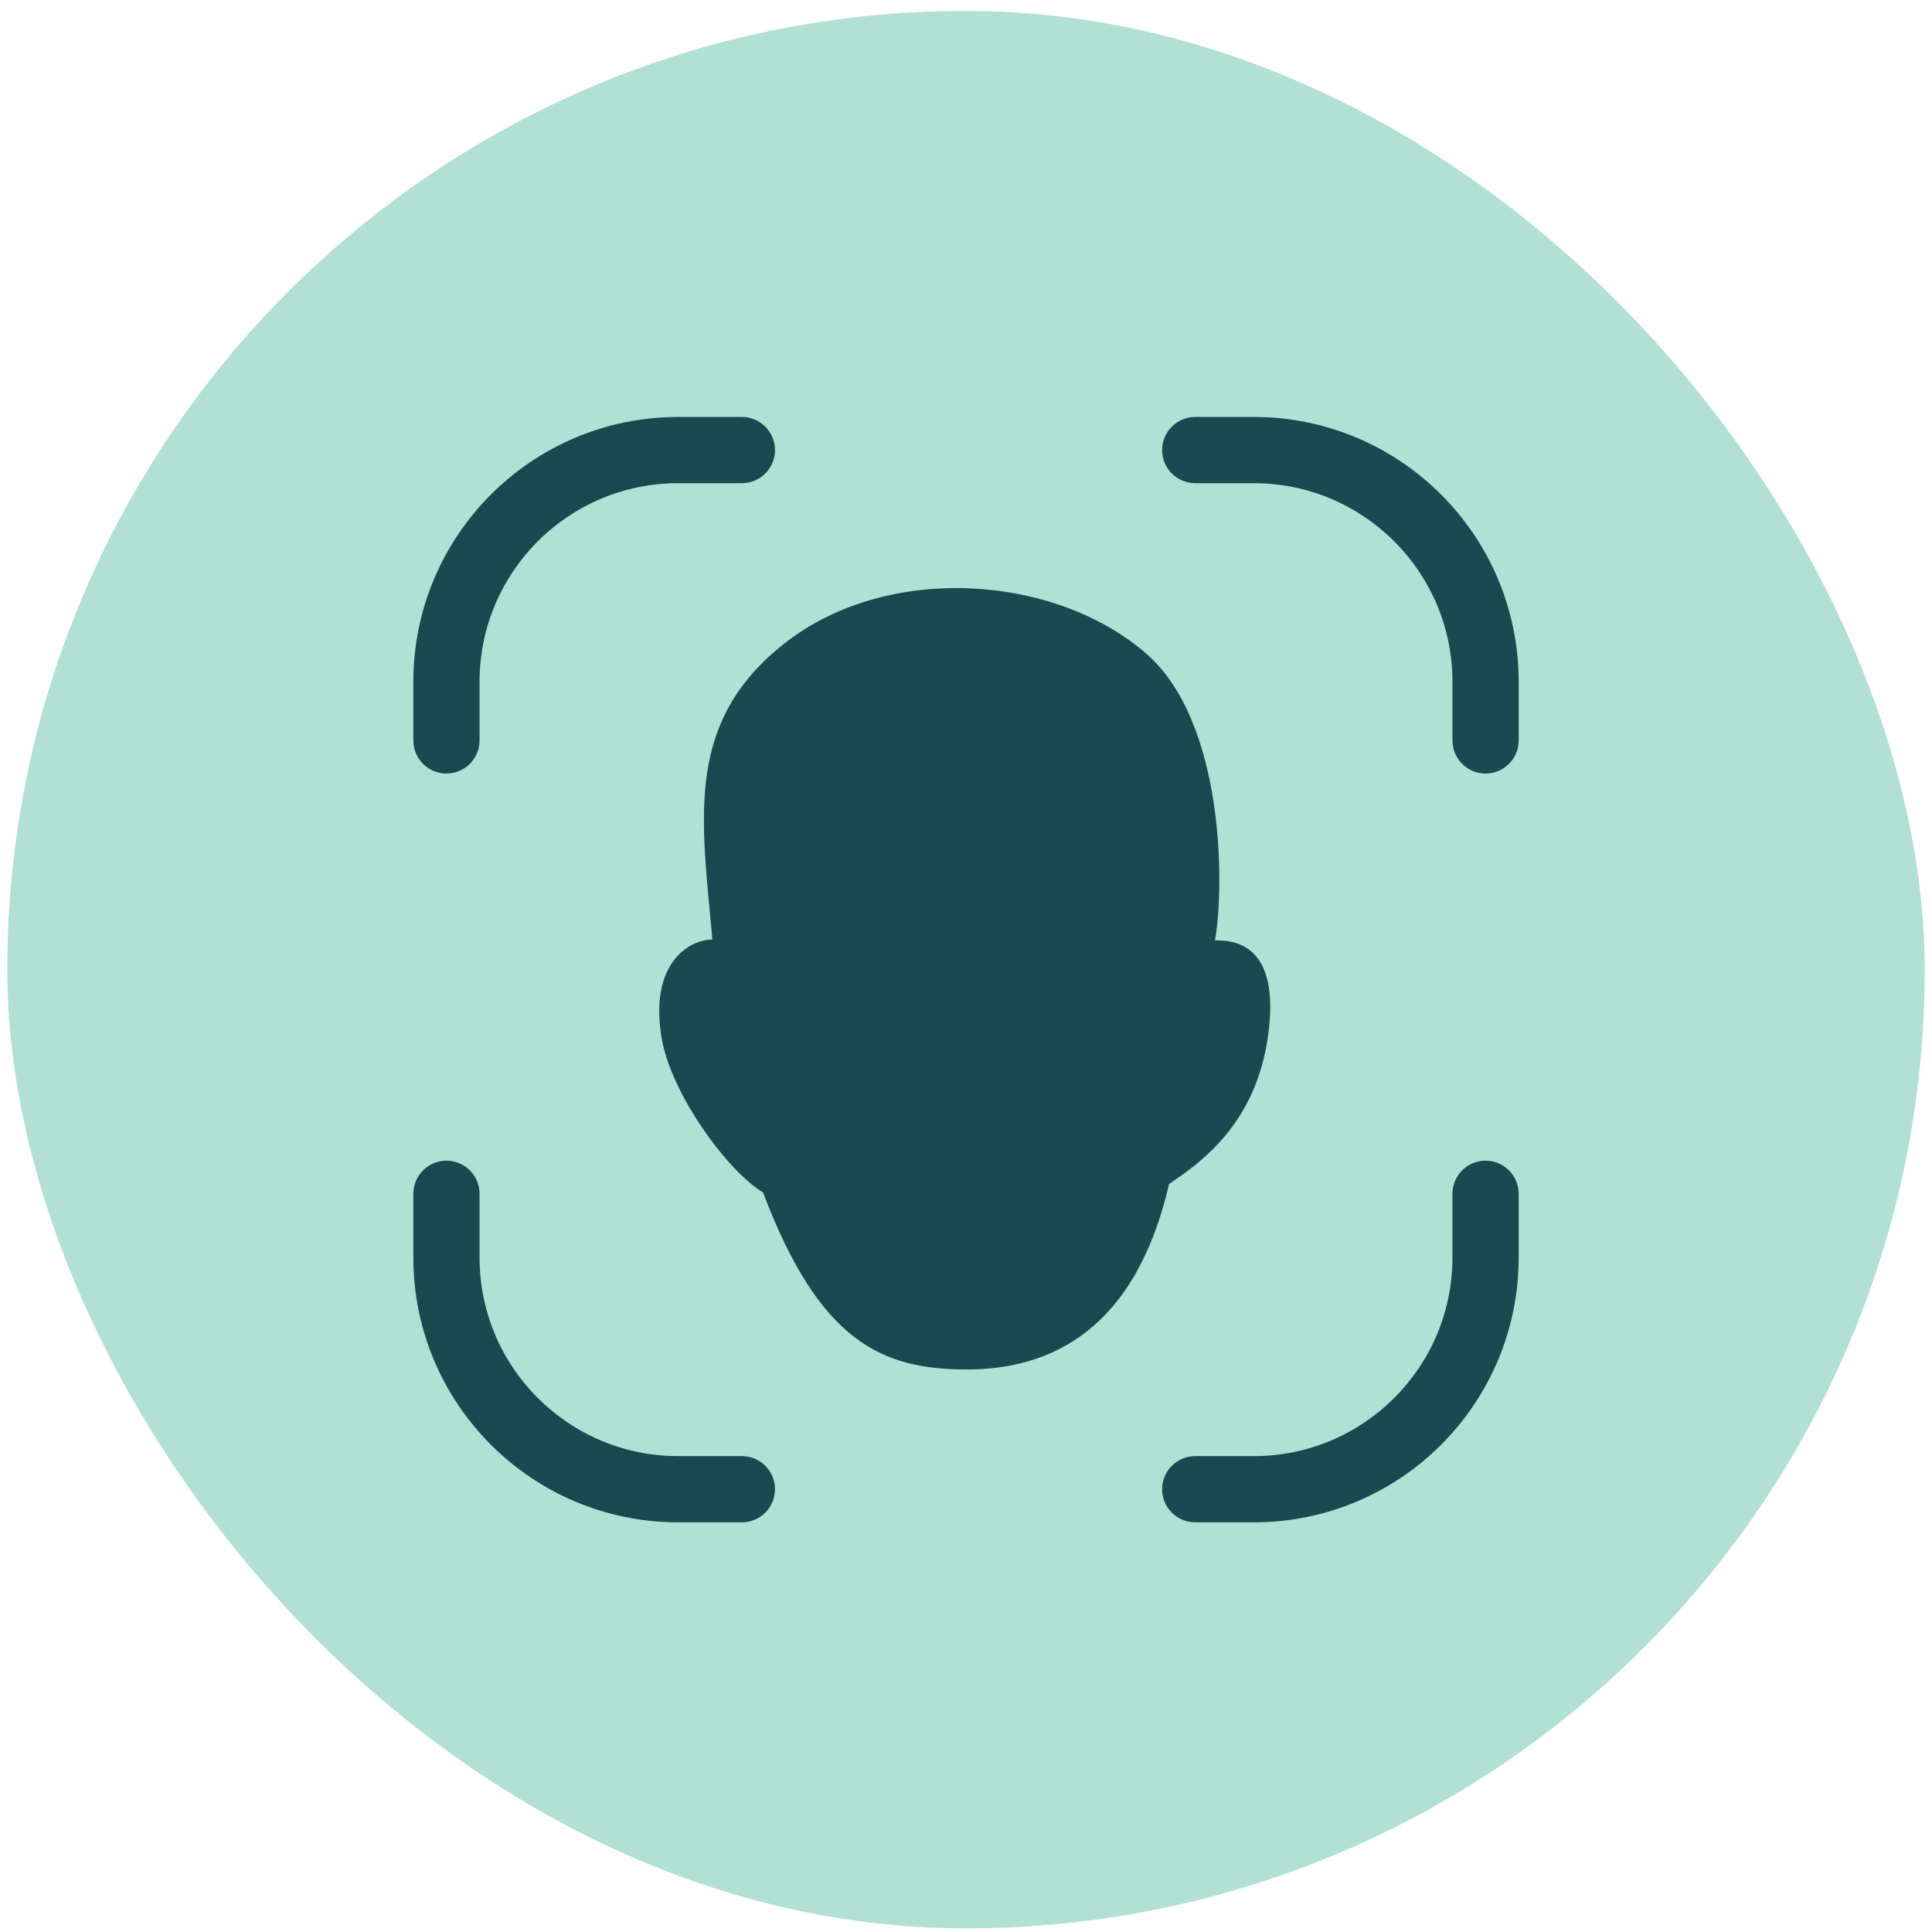
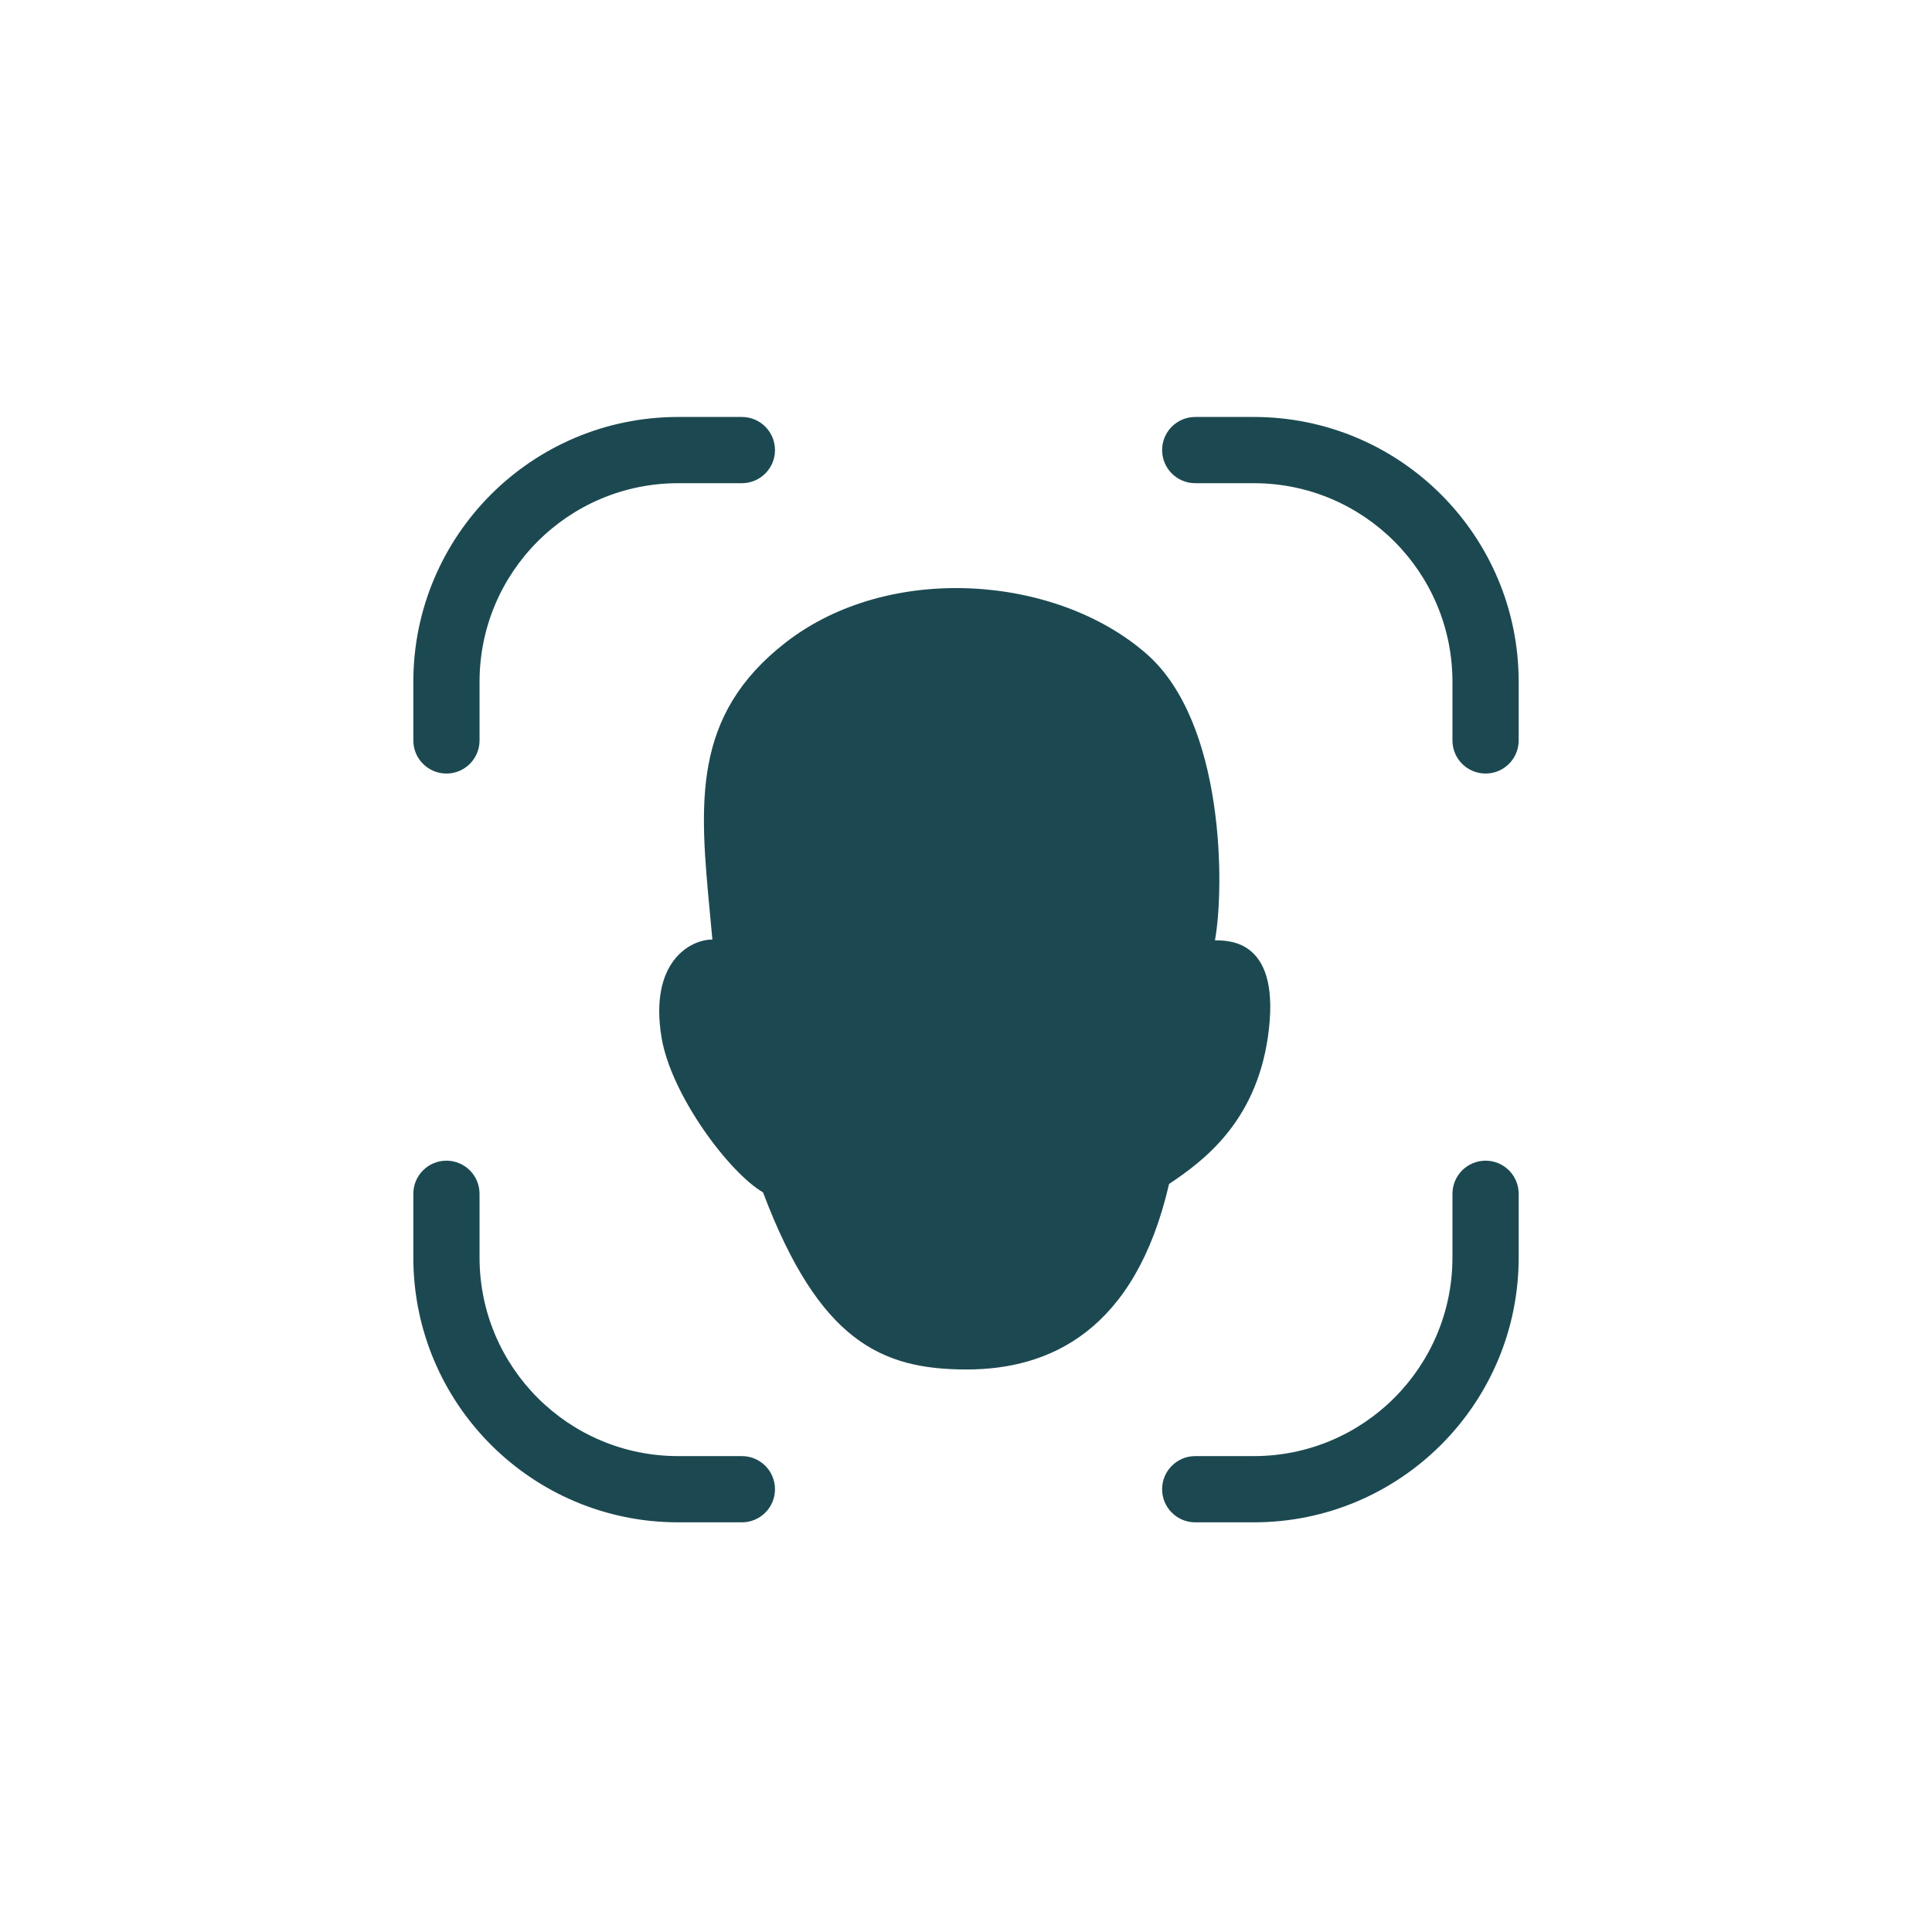
<svg xmlns="http://www.w3.org/2000/svg" width="118" height="118" viewBox="0 0 118 118" fill="none">
-   <rect x="0.445" y="0.667" width="117.11" height="117.111" rx="58.555" fill="#B2E0D5" />
  <path fill-rule="evenodd" clip-rule="evenodd" d="M45.312 25.467C46.429 25.467 47.334 26.373 47.334 27.49C47.334 28.606 46.429 29.512 45.312 29.512H41.422C34.721 29.512 29.289 34.944 29.289 41.645V45.223C29.289 46.34 28.384 47.246 27.267 47.246C26.15 47.246 25.245 46.34 25.245 45.223V41.645C25.245 32.71 32.488 25.467 41.422 25.467H45.312ZM45.312 88.934C46.429 88.934 47.334 89.84 47.334 90.956C47.334 92.073 46.429 92.979 45.312 92.979H41.422C32.488 92.979 25.245 85.736 25.245 76.801V72.912C25.245 71.796 26.15 70.89 27.267 70.89C28.384 70.89 29.289 71.796 29.289 72.912V76.801C29.289 83.502 34.721 88.934 41.422 88.934H45.312ZM70.978 90.956C70.978 92.073 71.884 92.979 73.001 92.979H76.578C85.513 92.979 92.756 85.736 92.756 76.801V72.912C92.756 71.796 91.85 70.89 90.734 70.89C89.617 70.89 88.711 71.796 88.711 72.912V76.801C88.711 83.502 83.279 88.934 76.578 88.934H73.001C71.884 88.934 70.978 89.84 70.978 90.956ZM70.978 27.49C70.978 28.606 71.884 29.512 73.001 29.512H76.578C83.279 29.512 88.711 34.944 88.711 41.645V45.223C88.711 46.34 89.617 47.246 90.734 47.246C91.85 47.246 92.756 46.34 92.756 45.223V41.645C92.756 32.71 85.513 25.467 76.578 25.467H73.001C71.884 25.467 70.978 26.373 70.978 27.49ZM71.403 72.312C73.469 70.934 76.683 68.566 77.439 63.332C78.291 57.434 75.135 57.434 74.205 57.434H74.205C74.788 54.255 74.825 44.134 70.025 39.935C64.513 35.112 54.302 34.33 47.981 39.245C42.222 43.724 42.73 49.106 43.364 55.817C43.413 56.331 43.462 56.853 43.51 57.384C42.123 57.381 39.649 58.792 40.403 63.356C40.986 66.884 44.536 71.623 46.603 72.826C50.047 81.957 53.876 83.635 59.007 83.643C64.138 83.652 69.336 81.268 71.403 72.312Z" fill="#1C4951" />
</svg>